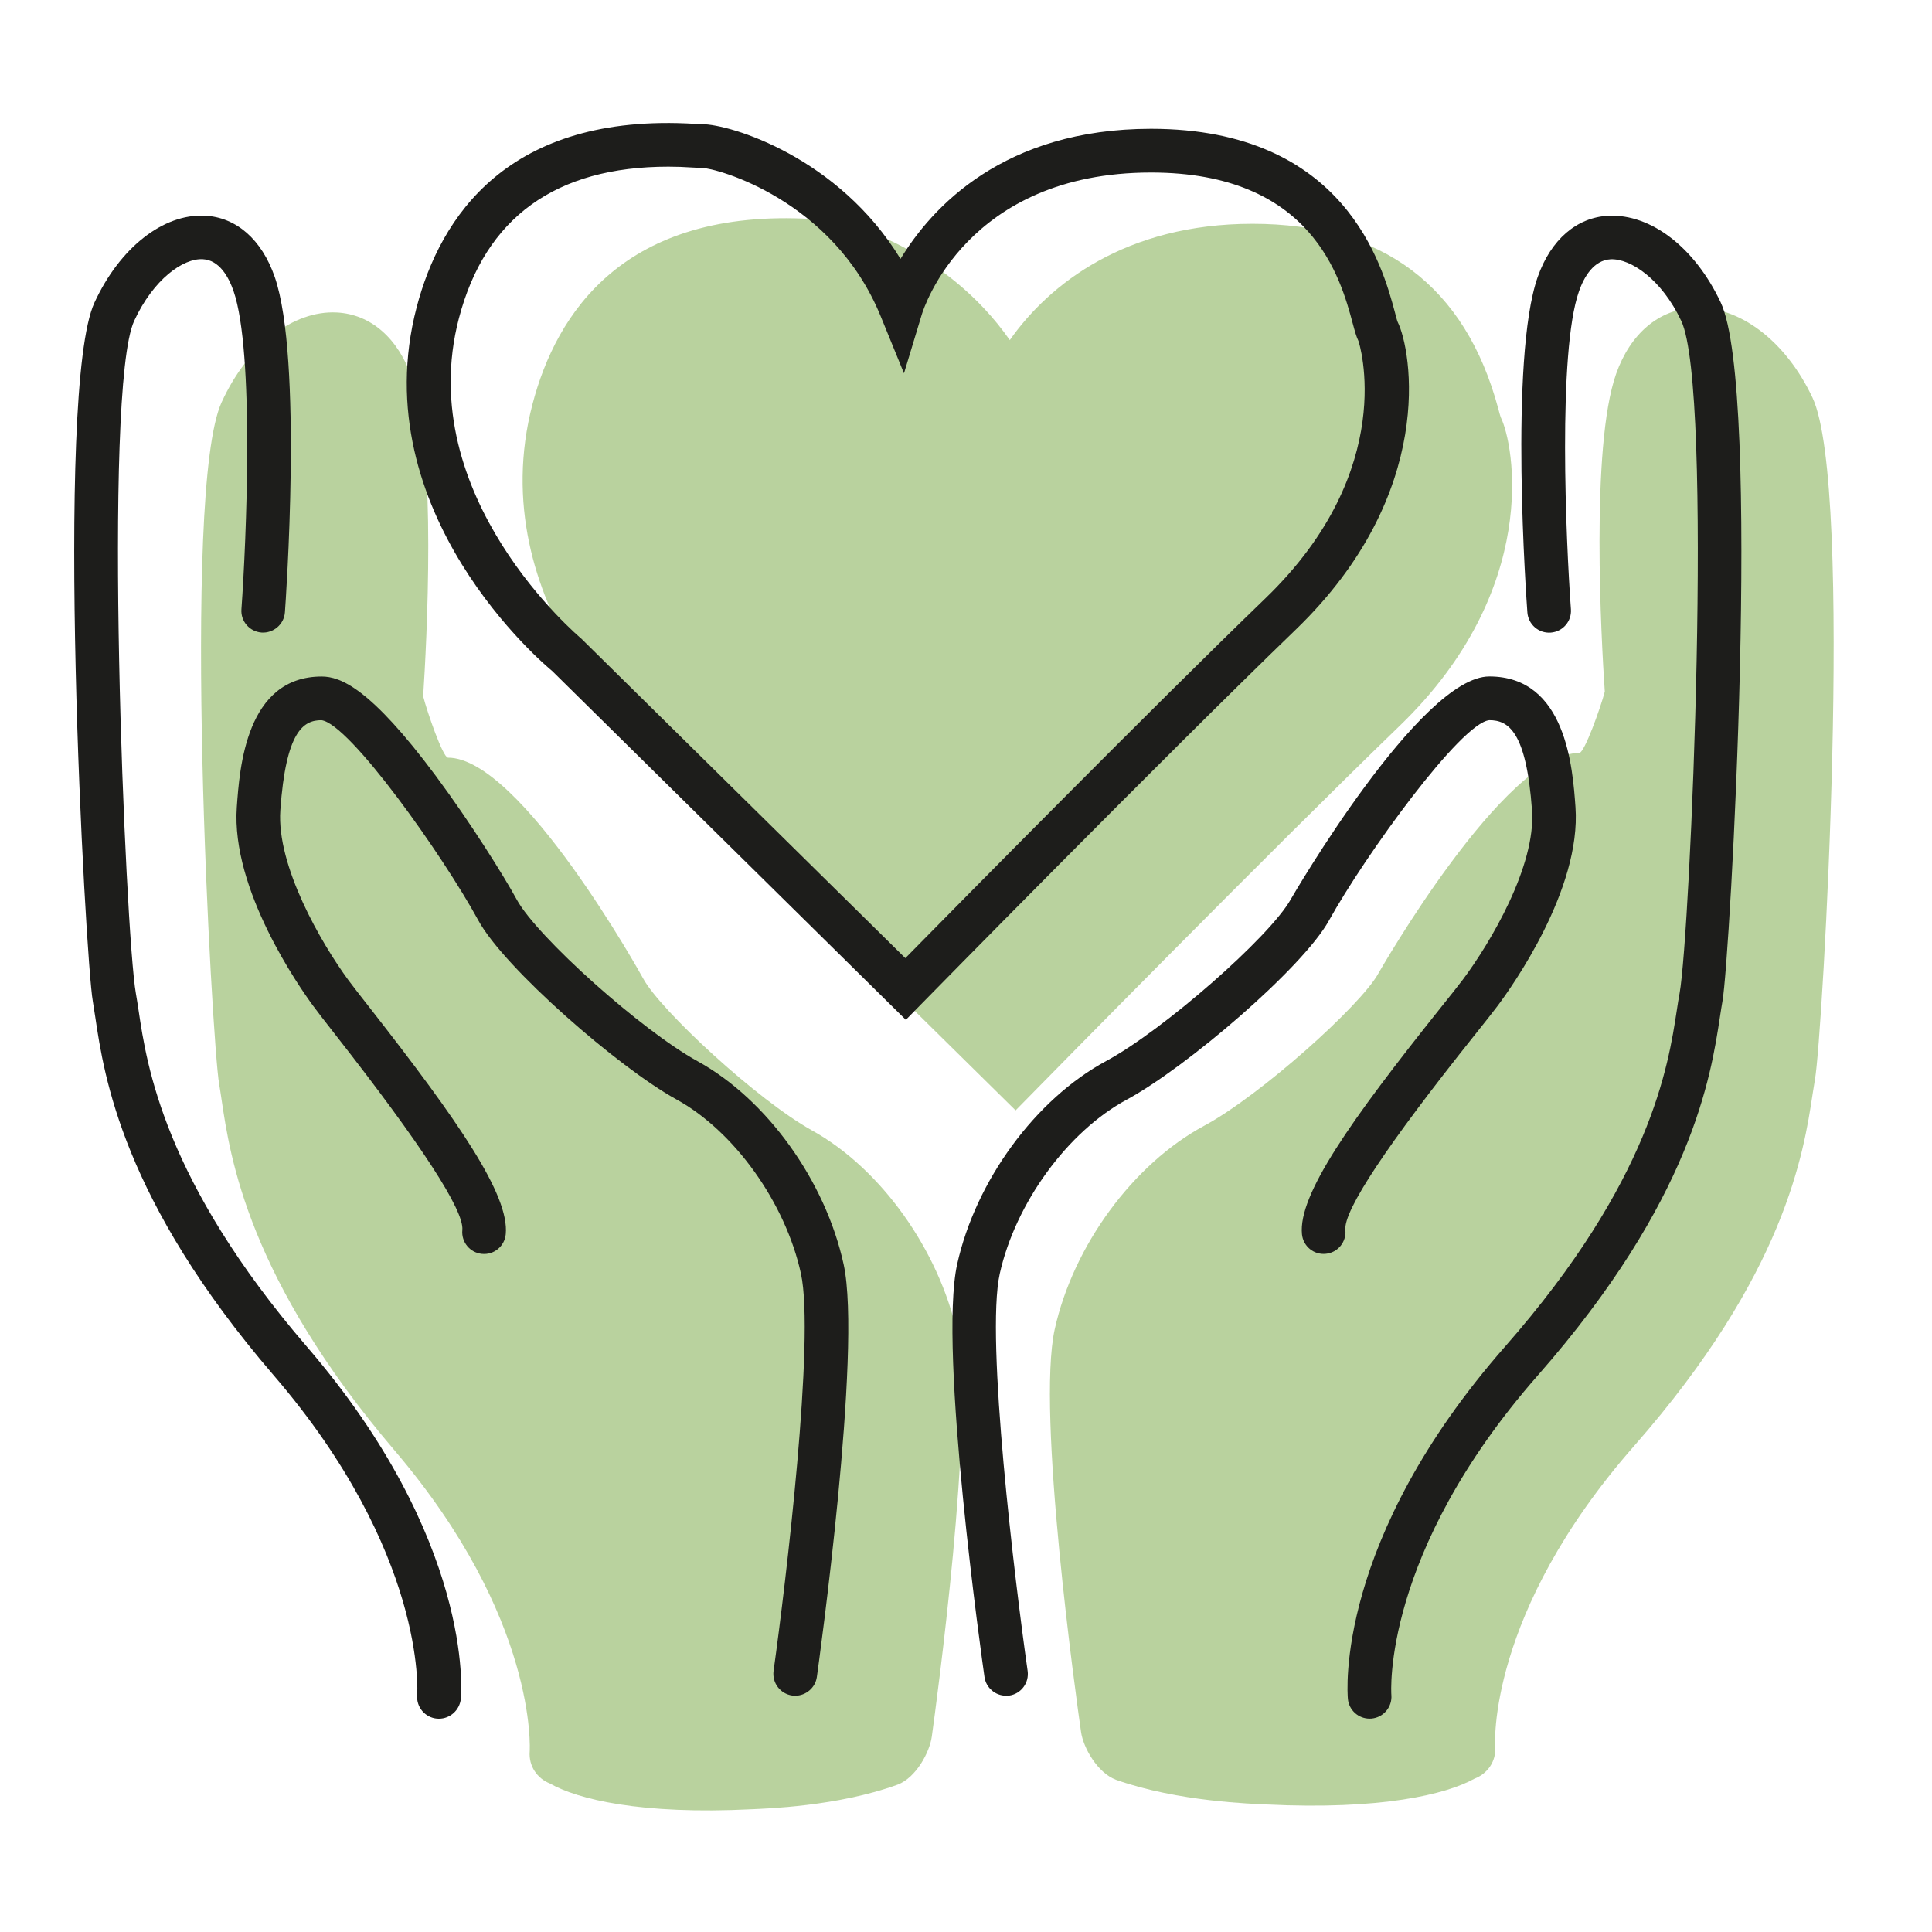
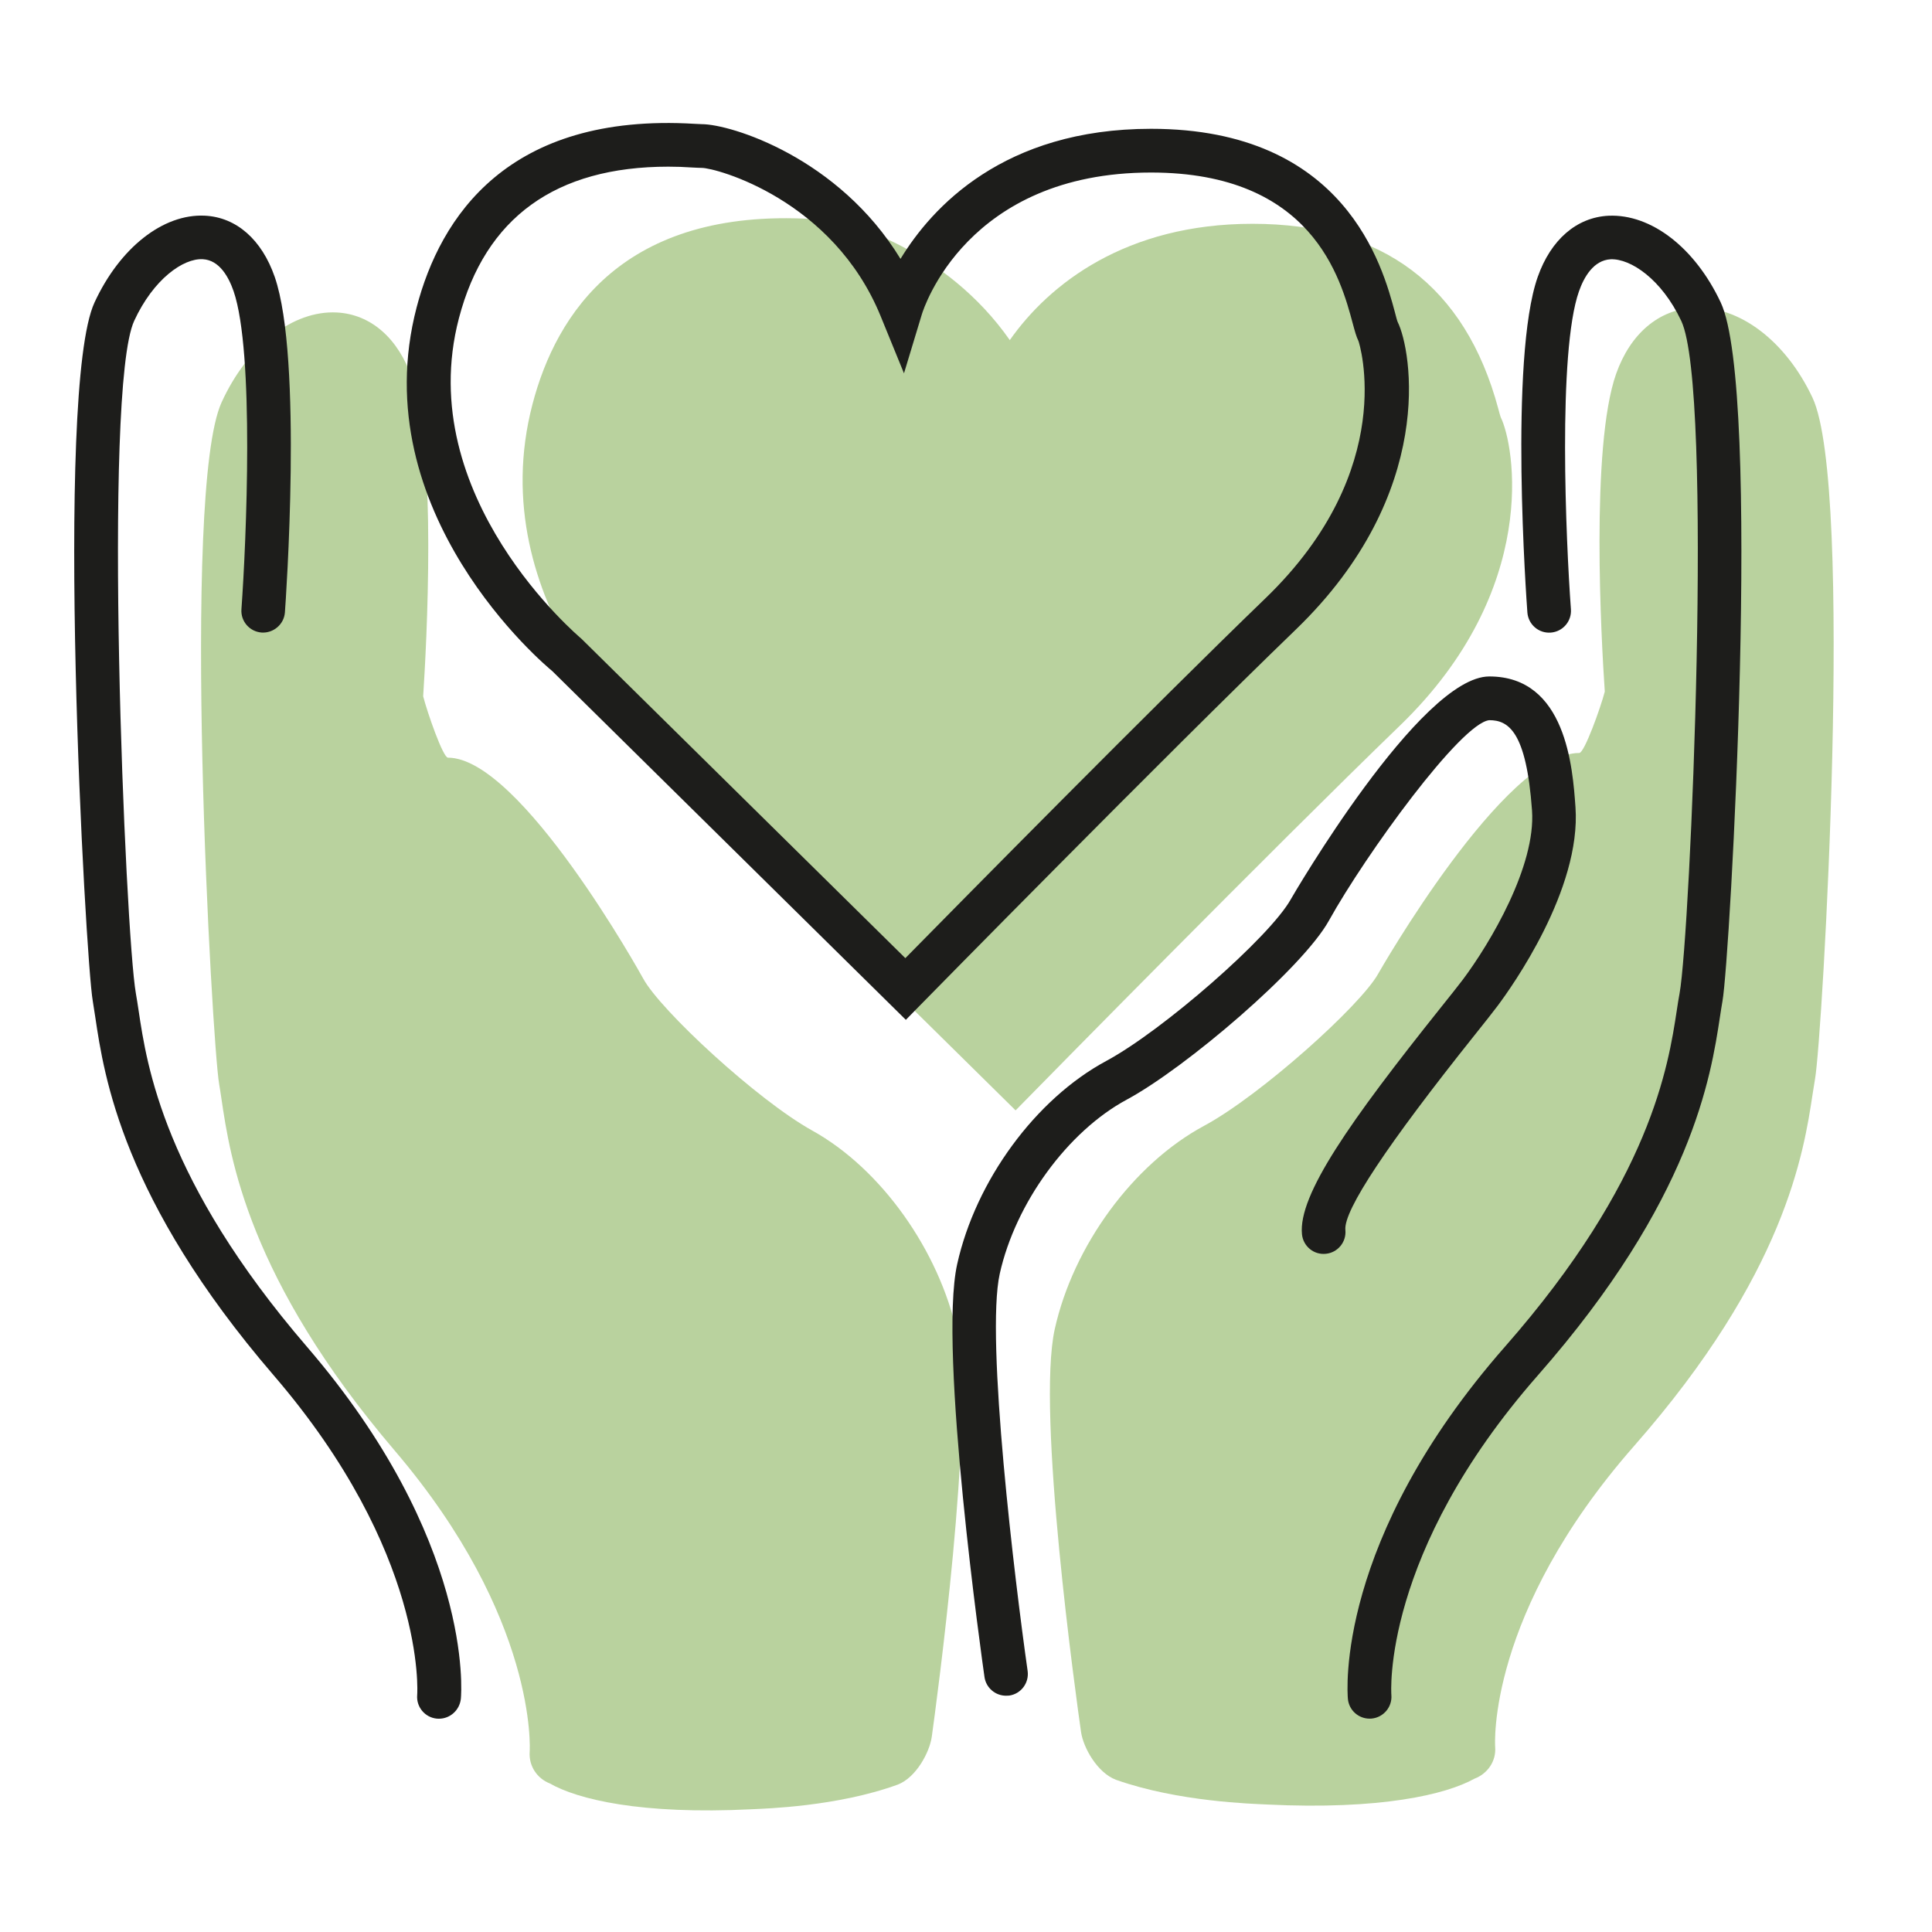
<svg xmlns="http://www.w3.org/2000/svg" version="1.1" x="0px" y="0px" viewBox="0 0 300 300" style="enable-background:new 0 0 300 300;" xml:space="preserve">
  <style type="text/css">
	.st0{opacity:0.5;fill:#74A63E;}
	.st1{opacity:0.5;fill:#75A445;}
	.st2{opacity:0.5;}
	.st3{fill:#74A63E;}
	.st4{fill:#75A445;}
	.st5{fill:none;stroke:#1D1D1B;stroke-width:2;stroke-miterlimit:10;}
	.st6{fill:#1D1D1B;}
	.st7{fill:none;stroke:#1D1D1B;stroke-width:2;stroke-linecap:round;stroke-linejoin:round;stroke-miterlimit:10;}
	.st8{fill:none;stroke:#1D1D1B;stroke-width:2;stroke-linejoin:round;stroke-miterlimit:10;}
	.st9{fill:none;stroke:#1D1D1B;stroke-miterlimit:10;}
	.st10{fill:#FFFFFF;stroke:#1D1D1B;stroke-linecap:round;stroke-miterlimit:10;}
	.st11{fill:none;stroke:#1D1D1B;stroke-linejoin:round;stroke-miterlimit:10;}
	.st12{fill:none;stroke:#1D1D1B;stroke-linecap:round;stroke-linejoin:round;stroke-miterlimit:10;}
	.st13{opacity:0.7;fill:#74A63E;}
	.st14{opacity:0.7;}
	.st15{fill:none;stroke:#1D1D1B;stroke-width:2;stroke-linecap:round;stroke-miterlimit:10;}
	.st16{fill:none;stroke:#1D1D1B;stroke-width:2;stroke-linecap:square;stroke-miterlimit:10;}
	.st17{opacity:0.46;fill:none;stroke:#1D1D1B;stroke-width:2;stroke-miterlimit:10;}
	.st18{fill:#FFFFFF;stroke:#1D1D1B;stroke-width:2;stroke-linecap:round;stroke-miterlimit:10;}
	.st19{fill:none;stroke:#282828;stroke-width:3;stroke-linecap:round;stroke-miterlimit:10;}
	.st20{fill:none;stroke:#2989C4;stroke-width:3;stroke-linecap:round;stroke-miterlimit:10;}
	.st21{fill:none;stroke:#000000;stroke-width:2;stroke-linecap:round;stroke-miterlimit:10;}
	.st22{fill:#FFFFFF;stroke:#000000;stroke-width:2;stroke-linecap:round;stroke-miterlimit:10;}
	.st23{fill:#FFFFFF;}
	.st24{fill:none;stroke:#282F32;stroke-width:2;stroke-linejoin:round;stroke-miterlimit:10;}
	.st25{fill:#282F32;}
	.st26{opacity:0.46;fill:#FFFFFF;}
	.st27{fill:none;stroke:#74A63E;stroke-width:1.5;stroke-linecap:round;stroke-linejoin:round;stroke-miterlimit:10;}
</style>
  <g id="Layer_2">
</g>
  <g id="Layer_1">
    <g>
      <g class="st2">
        <path class="st3" d="M217.35,112.7c21.98-21.22,17.79-43.7,15.68-47.91c-0.11-0.3-0.22-0.74-0.37-1.3     c-5.12-19.07-17.96-28.74-38.18-28.74c-19.65,0-31.56,9.34-37.68,18.06c-9.83-14.06-25.4-18.75-29.74-18.75     c-0.21,0-0.53-0.03-0.94-0.05c-29.27-1.73-39.75,14.67-43.43,28.73c-8.09,30.88,18.18,54.02,20.91,56.32l54.1,53.36l3.45-3.51     C161.51,168.54,197.48,131.9,217.35,112.7z" />
        <path class="st3" d="M126.12,175.55c-8.51-4.72-23.6-18.7-26.25-23.61c-0.18-0.34-19-34.29-30.31-34.29     c-0.77,0-3.22-7.05-3.85-9.53c0.52-8,2.16-38.03-1.71-49.34c-2.14-6.25-6.41-9.99-11.72-10.26c-6.81-0.33-13.83,5.12-17.87,13.95     c-6.32,13.84-1.5,99.48-0.38,105.87c0.12,0.68,0.23,1.45,0.36,2.31c1.34,9.05,4.12,27.89,26.9,54.6     c22.26,26.11,20.97,46.55,20.96,46.75c-0.17,2.23,1.17,4.17,3.12,4.93c4.29,2.46,14.12,4.88,31.35,4.01     c2.03-0.1,13.28-0.4,22.69-3.83c2.83-1.09,4.94-5,5.28-7.45c0.7-5.04,6.75-49.6,3.96-62.53     C145.83,194.15,136.79,181.46,126.12,175.55z" />
        <path class="st3" d="M281.44,61.74c-4.16-8.83-11.39-14.28-18.41-13.95c-5.47,0.28-9.87,4.02-12.08,10.26     c-3.99,11.31-2.3,41.35-1.76,49.34c-0.64,2.48-3.17,9.53-3.96,9.53c-11.65,0-31.04,33.95-31.23,34.29     c-2.73,4.91-18.27,18.89-27.04,23.61c-10.98,5.91-20.3,18.6-23.18,31.57c-2.87,12.93,3.36,57.49,4.08,62.53     c0.35,2.45,2.52,6.35,5.44,7.45c9.7,3.43,21.28,3.72,23.37,3.83c17.74,0.87,27.87-1.55,32.29-4.01c2-0.75,3.39-2.69,3.21-4.93     c-0.02-0.2-1.34-20.64,21.59-46.75c23.46-26.71,26.33-45.55,27.7-54.6c0.13-0.86,0.25-1.63,0.37-2.31     C282.99,161.22,287.95,75.58,281.44,61.74z" />
      </g>
      <g>
        <path class="st6" d="M140.66,158.36l-54.92-54.17c-0.98-0.79-29.4-24.55-21.04-56.49c3.65-13.94,14.11-30.23,43.2-28.47     c0.47,0.03,0.84,0.05,1.07,0.05c4.5,0,21.27,5.17,30.86,20.92c4.83-7.96,15.99-20.2,38.9-20.2c30.23,0,35.98,21.44,37.87,28.49     c0.18,0.67,0.3,1.19,0.43,1.51c2.15,4.29,6.19,26.51-15.81,47.75c-20.59,19.88-57.82,57.81-58.19,58.19L140.66,158.36z      M103.78,25.88c-17.5,0-28.43,7.91-32.52,23.54C64,77.12,90.01,98.95,90.27,99.17l50.31,49.61c8.58-8.72,38.32-38.89,55.94-55.9     c20.82-20.1,14.51-39.75,14.42-39.93c-0.33-0.67-0.55-1.48-0.88-2.7c-1.88-7.02-6.3-23.46-31.33-23.46     c-28.59,0-35.32,21.13-35.59,22.03l-2.77,9.15l-3.61-8.84c-7.41-18.18-25.6-23.06-27.79-23.06c-0.32,0-0.82-0.03-1.47-0.06     C106.23,25.92,104.99,25.88,103.78,25.88z" />
        <g>
          <g>
            <path class="st6" d="M156.22,263.31c-1.66,0-3.11-1.22-3.35-2.91c-0.3-2.07-7.2-50.79-4.24-64.1       c2.88-12.97,12.18-25.65,23.14-31.55c8.83-4.75,25.43-19.3,28.66-25.1c0.19-0.35,20.1-34.61,30.83-34.61       c11.93,0,12.95,14.22,13.38,20.3c0.91,12.79-9.92,27.95-12.1,30.86c-0.75,1-1.99,2.56-3.53,4.49       c-13.63,17.08-20.4,27.27-20.1,30.3c0.18,1.86-1.18,3.52-3.04,3.7c-1.87,0.19-3.51-1.17-3.7-3.03       c-0.61-6.1,7.44-17.53,21.55-35.2c1.49-1.86,2.68-3.36,3.41-4.32c4.29-5.72,11.38-17.69,10.76-26.31       c-0.88-12.31-3.7-14-6.63-14c-4.4,0.44-19.22,20.88-24.91,31.13c-4.08,7.35-22.19,22.83-31.37,27.78       c-9.18,4.94-17.3,16.07-19.74,27.05c-2.23,10.06,2.37,47.93,4.33,61.67c0.26,1.85-1.02,3.57-2.87,3.83       C156.54,263.3,156.38,263.31,156.22,263.31z" />
            <path class="st6" d="M212.67,266.87c-1.73,0-3.2-1.31-3.37-3.06c-0.09-0.99-1.98-24.67,24.41-54.72       c22.64-25.78,25.35-43.62,26.66-52.19c0.15-0.98,0.28-1.86,0.43-2.63c1.69-9.31,5.29-93.75,0.27-104.43       c-3.06-6.5-7.87-9.7-10.96-9.58c-2.67,0.14-4.16,2.78-4.93,4.98c-3.32,9.42-2.02,38.82-1.25,49.36       c0.14,1.87-1.26,3.49-3.13,3.63c-1.87,0.14-3.49-1.26-3.63-3.13c-0.12-1.6-2.86-39.44,1.61-52.11       c2.04-5.78,6.04-9.24,10.98-9.49c6.62-0.3,13.43,4.95,17.43,13.46c6.4,13.6,1.46,101.95,0.27,108.52       c-0.13,0.72-0.25,1.53-0.39,2.44c-1.4,9.21-4.32,28.37-28.27,55.64c-24.29,27.66-22.77,49.41-22.75,49.63       c0.16,1.86-1.22,3.5-3.08,3.67C212.87,266.87,212.77,266.87,212.67,266.87z" />
          </g>
          <g>
-             <path class="st6" d="M123.48,263.31c-0.16,0-0.32-0.01-0.47-0.03c-1.85-0.26-3.14-1.97-2.89-3.82       c1.92-13.75,6.44-51.63,4.25-61.69c-2.39-10.99-10.34-22.11-19.33-27.05c-9-4.95-26.75-20.43-30.76-27.79       c-5.54-10.17-20-30.55-24.37-31.1c-2.79,0-5.52,1.7-6.38,14c-0.6,8.64,6.35,20.62,10.55,26.34c0.71,0.96,1.88,2.46,3.34,4.32       c13.82,17.67,21.71,29.09,21.11,35.17c-0.18,1.86-1.83,3.23-3.7,3.04c-1.86-0.18-3.22-1.84-3.04-3.7       c0.3-3.03-6.33-13.24-19.71-30.33c-1.51-1.93-2.73-3.49-3.46-4.49c-2.14-2.91-12.75-18.05-11.85-30.83       c0.43-6.07,1.42-20.3,13.18-20.3c2.9,0,7.54,1.75,17.69,15.39c5.45,7.33,10.65,15.67,12.6,19.25       c3.16,5.8,19.42,20.34,28.07,25.09c10.75,5.91,19.86,18.58,22.69,31.55c2.9,13.3-3.87,62.01-4.16,64.08       C126.6,262.08,125.14,263.31,123.48,263.31z" />
            <path class="st6" d="M68.16,266.88c-0.1,0-0.21,0-0.31-0.01c-1.86-0.17-3.23-1.81-3.07-3.67c0.03-0.36,1.43-22.07-22.3-49.66       c-23.46-27.27-26.32-46.42-27.69-55.63c-0.14-0.91-0.26-1.73-0.38-2.44c-1.17-6.57-6.01-94.89,0.26-108.49       c3.93-8.51,10.66-13.81,17.14-13.49c4.89,0.24,8.84,3.71,10.85,9.51c4.38,12.66,1.7,50.49,1.58,52.09       c-0.14,1.87-1.79,3.25-3.62,3.13c-1.87-0.14-3.27-1.76-3.13-3.62c0.76-10.54,2.03-39.96-1.22-49.39       c-0.76-2.19-2.2-4.83-4.78-4.96c-3.03-0.17-7.66,3.09-10.65,9.56c-4.93,10.69-1.4,95.15,0.26,104.46       c0.14,0.77,0.27,1.65,0.42,2.63c1.28,8.58,3.94,26.42,26.13,52.21c25.85,30.04,24.01,53.69,23.91,54.68       C71.37,265.56,69.89,266.88,68.16,266.88z" />
          </g>
        </g>
      </g>
    </g>
  </g>
</svg>